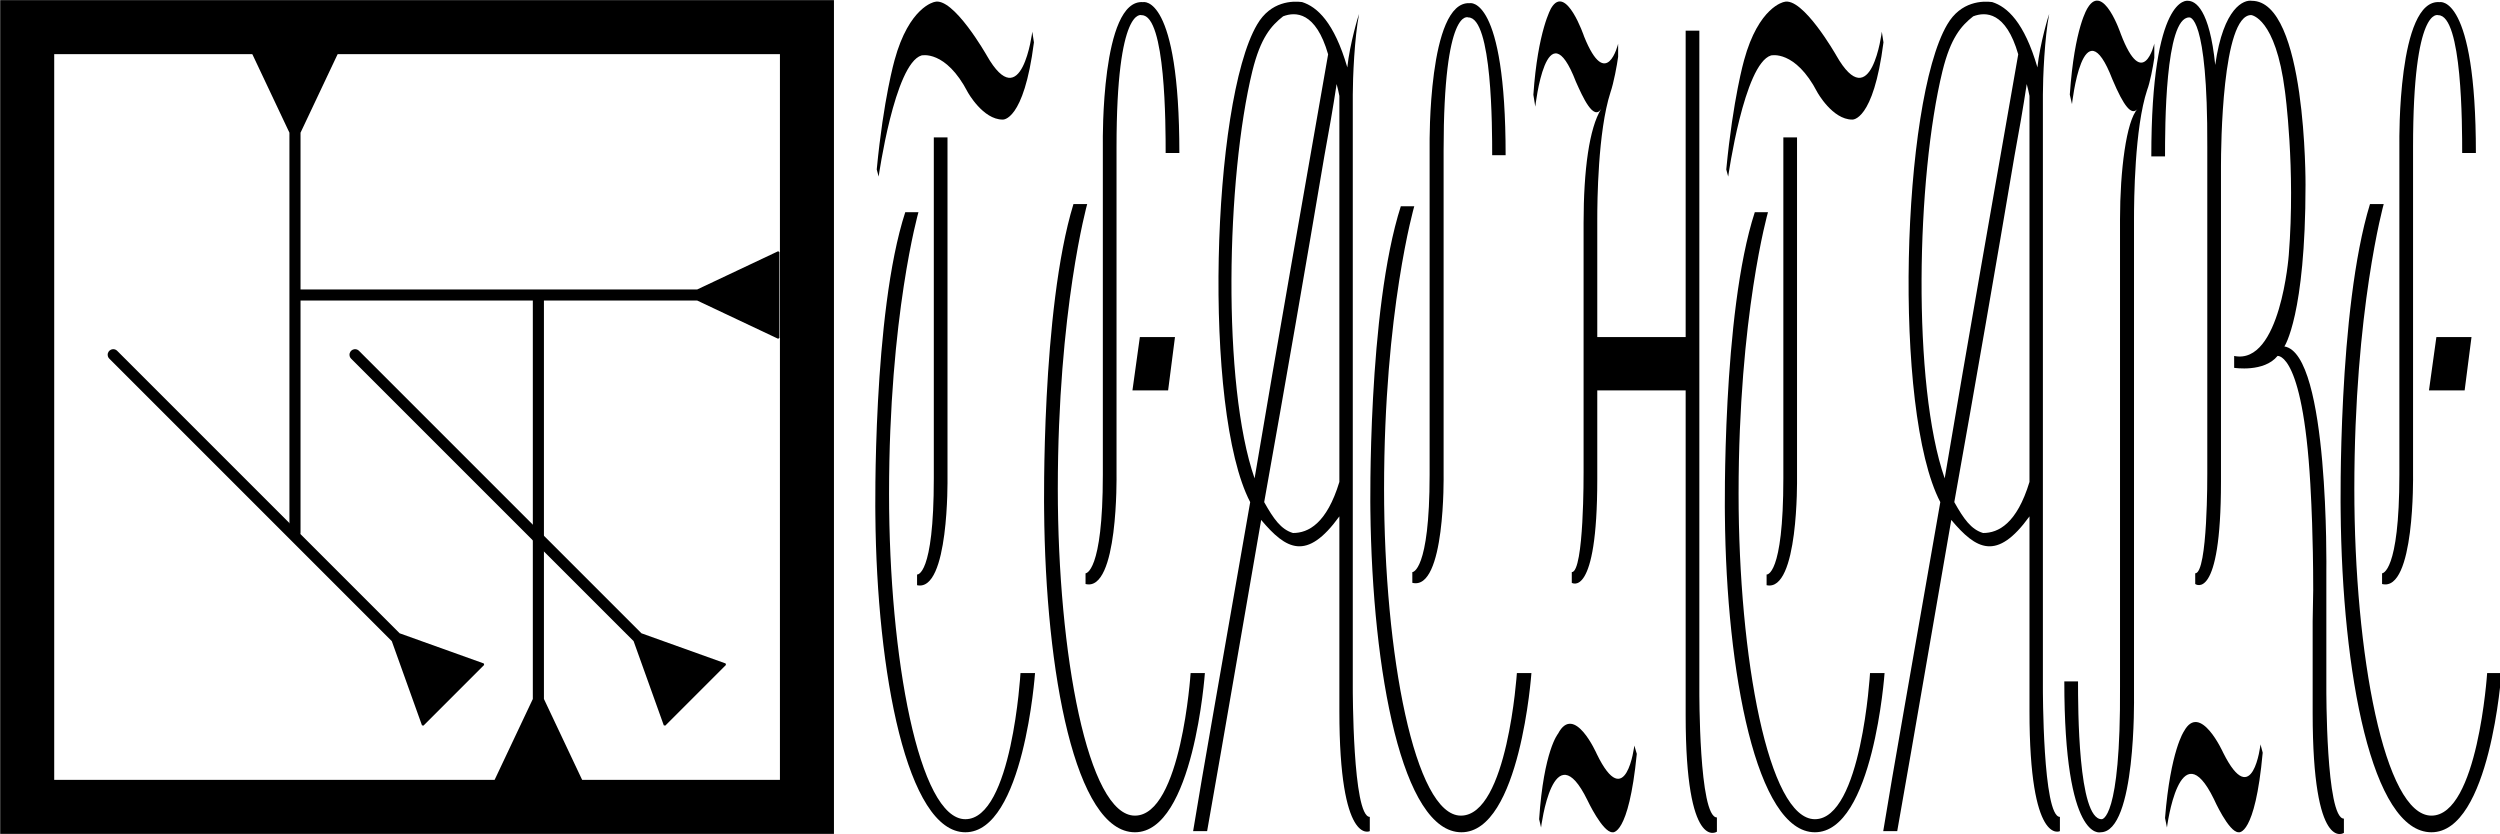
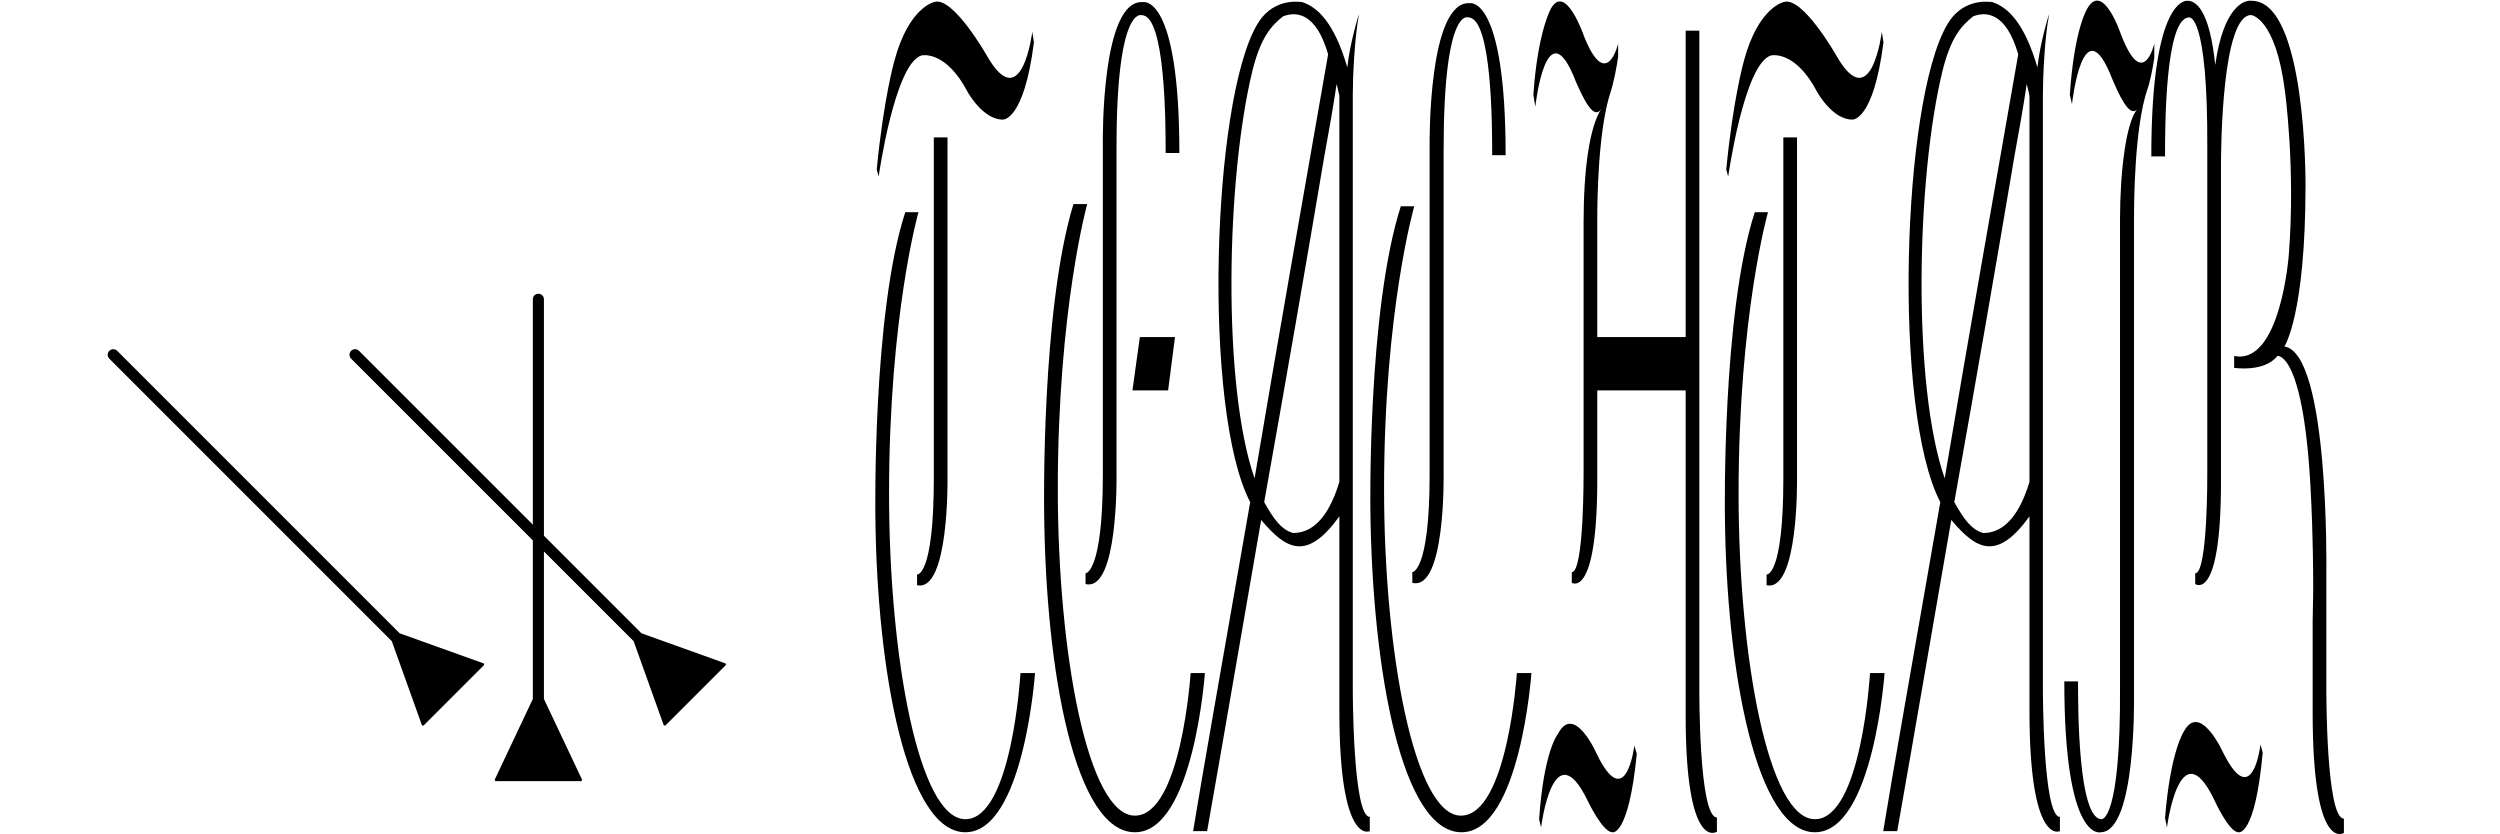
<svg xmlns="http://www.w3.org/2000/svg" width="100%" height="100%" viewBox="0 0 2500 834" version="1.1" xml:space="preserve" style="fill-rule:evenodd;clip-rule:evenodd;stroke-linejoin:round;stroke-miterlimit:2;">
  <g transform="matrix(4.167,0,0,4.167,0,0)">
    <g id="TEACHTAIRE" transform="matrix(1,0,0,1,-100,-890.858)">
      <g id="sigil" transform="matrix(1,0,0,1,-1125.2,787.405)">
        <g transform="matrix(-0.624,0.624,-0.624,-0.624,1545.84,121.54)">
-           <path d="M210.156,188.11L287.019,111.246C287.087,111.189 287.149,111.127 287.221,111.076C287.365,110.975 287.526,110.9 287.696,110.855C287.866,110.809 288.043,110.809 288.219,110.809C288.305,110.824 288.393,110.832 288.478,110.855C289.072,111.014 289.537,111.557 289.592,112.182C289.623,112.533 289.527,112.891 289.325,113.18C289.274,113.252 289.212,113.314 289.155,113.382L212.292,190.246L204.086,213.144L203.681,213.235L187.166,196.721L187.257,196.316L210.156,188.11Z" />
-         </g>
+           </g>
        <g transform="matrix(0.624,-0.624,0.624,0.624,1104.55,284.951)">
          <path d="M210.156,188.11L287.019,111.246C287.087,111.189 287.149,111.127 287.221,111.076C287.365,110.975 287.526,110.9 287.696,110.855C287.866,110.809 288.043,110.809 288.219,110.809C288.305,110.824 288.393,110.832 288.478,110.855C289.072,111.014 289.537,111.557 289.592,112.182C289.623,112.533 289.527,112.891 289.325,113.18C289.274,113.252 289.212,113.314 289.155,113.382L212.292,190.246L204.086,213.144L203.681,213.235L187.166,196.721L187.257,196.316L210.156,188.11Z" />
        </g>
        <g transform="matrix(0,-0.882,0.882,0,1211.34,442.672)">
          <path d="M210.156,188.11L287.019,111.246C287.087,111.189 287.149,111.127 287.221,111.076C287.365,110.975 287.526,110.9 287.696,110.855C287.866,110.809 288.043,110.809 288.219,110.809C288.305,110.824 288.393,110.832 288.478,110.855C289.072,111.014 289.537,111.557 289.592,112.182C289.623,112.533 289.527,112.891 289.325,113.18C289.274,113.252 289.212,113.314 289.155,113.382L212.292,190.246L204.086,213.144L203.681,213.235L187.166,196.721L187.257,196.316L210.156,188.11Z" />
        </g>
        <g transform="matrix(-0.624,-0.624,0.624,-0.624,1406.28,424.099)">
-           <path d="M210.156,188.11L287.019,111.246C287.087,111.189 287.149,111.127 287.221,111.076C287.365,110.975 287.526,110.9 287.696,110.855C287.866,110.809 288.043,110.809 288.219,110.809C288.305,110.824 288.393,110.832 288.478,110.855C289.072,111.014 289.537,111.557 289.592,112.182C289.623,112.533 289.527,112.891 289.325,113.18C289.274,113.252 289.212,113.314 289.155,113.382L212.292,190.246L204.086,213.144L203.681,213.235L187.166,196.721L187.257,196.316L210.156,188.11Z" />
-         </g>
+           </g>
        <g transform="matrix(0,-0.882,0.882,0,1153.31,442.672)">
          <path d="M210.156,188.11L287.019,111.246C287.087,111.189 287.149,111.127 287.221,111.076C287.365,110.975 287.526,110.9 287.696,110.855C287.866,110.809 288.043,110.809 288.219,110.809C288.305,110.824 288.393,110.832 288.478,110.855C289.072,111.014 289.537,111.557 289.592,112.182C289.623,112.533 289.527,112.891 289.325,113.18C289.274,113.252 289.212,113.314 289.155,113.382L212.292,190.246L204.086,213.144L203.681,213.235L187.166,196.721L187.257,196.316L210.156,188.11Z" />
        </g>
        <g transform="matrix(1.055,0,0,1.055,1099.9,29.515)">
-           <path d="M308.466,70.113L118.812,70.113L118.812,259.766L308.466,259.766L308.466,70.113ZM296.179,82.4L131.099,82.4L131.099,247.479L296.179,247.479L296.179,82.4Z" />
-         </g>
+           </g>
      </g>
      <g transform="matrix(1.317,0,0,5.701,-216.318,-4280.76)">
        <path d="M410.338,912.926L410.338,927.276C410.338,931.426 407.286,931.326 407.286,931.326L407.286,931.776C413.132,932.076 412.832,927.276 412.832,927.276L412.832,912.926L410.338,912.926ZM408.087,909.476C408.087,909.476 412.483,909.226 416.532,911.026C416.532,911.026 419.282,912.176 422.882,912.176C422.882,912.176 426.732,912.276 428.582,908.926L428.282,908.476C428.282,908.476 426.382,912.076 419.982,909.476C419.982,909.476 413.832,906.976 410.438,907.226C410.438,907.226 405.835,907.426 403.183,909.676C403.183,909.676 401.185,911.276 399.938,914.276L400.287,914.576C400.287,914.576 403.183,909.826 408.087,909.476ZM426.132,935.476C426.132,935.476 424.582,941.626 416.082,941.626C407.636,941.626 402.182,934.826 402.182,927.926C402.182,920.426 407.536,916.076 407.536,916.076L405.134,916.076C399.138,920.326 399.688,928.826 399.688,928.826C399.938,935.476 405.485,942.176 416.082,942.176C426.732,942.176 428.782,935.476 428.782,935.476L426.132,935.476Z" style="fill-rule:nonzero;" />
        <path d="M459.732,935.476L457.132,935.476C457.132,935.476 455.432,941.476 446.982,941.476C438.436,941.476 432.932,934.676 432.932,927.726C432.932,920.182 438.286,915.732 438.286,915.732L435.784,915.732C429.888,920.182 430.438,928.626 430.438,928.626C430.688,935.476 436.134,942.176 446.982,942.176C457.682,942.176 459.732,935.476 459.732,935.476ZM443.632,913.332C443.632,907.332 448.232,907.782 448.232,907.782C452.582,907.782 452.582,912.432 452.582,913.582L455.082,913.582C455.082,906.882 448.482,907.232 448.482,907.232C440.788,907.082 441.138,913.132 441.138,913.132L441.138,927.126C441.138,931.276 437.986,931.276 437.986,931.276L437.986,931.726C443.982,932.076 443.632,927.126 443.632,927.126L443.632,913.332ZM447.882,921.332L446.532,923.576L453.032,923.576L454.282,921.332L447.882,921.332Z" style="fill-rule:nonzero;" />
        <path d="M486.682,936.079L486.682,911.129C486.682,910.429 486.982,908.729 487.832,907.729C487.782,907.729 486.133,908.979 485.685,909.979C483.288,908.079 480.188,907.429 477.438,907.229C475.788,907.179 471.738,907.179 469.238,908.179C460.988,911.429 459.288,924.429 467.988,928.279C462.488,935.579 459.388,939.579 457.588,942.129L460.138,942.129C463.888,937.229 465.838,934.529 469.988,929.029C474.538,930.279 478.288,930.779 484.238,928.879L484.238,937.079C484.238,942.779 489.782,942.129 489.782,942.129L489.782,941.529C486.632,941.529 486.682,936.079 486.682,936.079ZM468.788,927.279C462.838,923.329 463.638,914.629 468.388,910.129C469.888,908.729 471.788,908.229 473.988,907.829C476.238,907.629 479.938,907.629 482.188,909.429C477.538,915.579 473.088,921.379 468.788,927.279ZM484.238,927.429C481.938,929.179 478.588,929.579 475.788,929.579C473.588,929.429 472.238,928.979 470.538,928.279C474.488,923.179 478.238,918.179 481.488,913.729C482.288,912.729 483.088,911.679 483.738,910.679C483.988,910.929 484.088,910.979 484.238,911.179L484.238,927.429Z" style="fill-rule:nonzero;" />
        <path d="M519.232,935.476L516.582,935.476C516.582,935.476 514.882,941.476 506.382,941.476C497.982,941.476 492.382,934.676 492.382,927.726C492.382,920.226 497.882,915.826 497.882,915.826L495.432,915.826C489.338,920.226 489.888,928.626 489.888,928.626C490.237,935.476 495.732,942.176 506.482,942.176C517.182,942.176 519.232,935.476 519.232,935.476ZM500.682,927.126C500.682,931.226 497.532,931.226 497.532,931.226L497.532,931.676C503.582,932.026 503.232,927.126 503.232,927.126L503.232,913.476C503.232,907.376 507.732,907.876 507.732,907.876C512.082,907.876 512.082,912.526 512.082,913.676L514.532,913.676C514.532,906.926 507.982,907.276 507.982,907.276C500.382,907.176 500.682,913.226 500.682,913.226L500.682,927.126Z" style="fill-rule:nonzero;" />
        <path d="M531.132,938.876C531.132,938.876 527.038,936.726 524.088,938.026C524.088,938.026 521.488,938.726 520.638,941.626L520.988,941.976C520.988,941.976 523.188,937.876 529.437,940.826C529.437,940.826 532.182,942.176 533.983,942.176C533.983,942.176 536.934,942.376 538.435,938.876L537.985,938.526C537.985,938.526 536.484,941.426 531.132,938.876ZM549.832,936.202L549.832,908.432L547.338,908.432L547.338,921.332L531.232,921.332L531.232,916.382C531.232,915.632 531.332,912.682 533.633,911.032C534.233,910.632 534.833,909.882 535.033,909.532L535.033,908.982C535.033,908.982 532.933,911.032 528.838,908.682C528.838,908.682 525.538,906.432 522.838,907.482C522.838,907.482 520.388,908.432 519.588,911.132L519.938,911.632C519.938,911.632 521.988,907.382 527.338,910.582C528.588,911.232 530.534,912.232 531.932,911.732C529.786,912.532 528.738,914.282 528.738,916.532L528.738,927.026C528.738,927.026 528.838,931.226 526.588,931.226L526.588,931.676C526.588,931.676 531.232,932.376 531.232,927.326L531.232,923.576L547.338,923.576L547.338,937.252C547.338,943.052 553.032,942.152 553.032,942.152L553.032,941.552C549.732,941.552 549.832,936.202 549.832,936.202Z" style="fill-rule:nonzero;" />
        <path d="M565.138,912.926L565.138,927.276C565.138,931.426 562.086,931.326 562.086,931.326L562.086,931.776C567.932,932.076 567.632,927.276 567.632,927.276L567.632,912.926L565.138,912.926ZM562.887,909.476C562.887,909.476 567.283,909.226 571.332,911.026C571.332,911.026 574.082,912.176 577.682,912.176C577.682,912.176 581.532,912.276 583.382,908.926L583.082,908.476C583.082,908.476 581.182,912.076 574.782,909.476C574.782,909.476 568.632,906.976 565.238,907.226C565.238,907.226 560.635,907.426 557.983,909.676C557.983,909.676 555.985,911.276 554.738,914.276L555.087,914.576C555.087,914.576 557.983,909.826 562.887,909.476ZM580.932,935.476C580.932,935.476 579.382,941.626 570.882,941.626C562.436,941.626 556.982,934.826 556.982,927.926C556.982,920.426 562.336,916.076 562.336,916.076L559.934,916.076C553.938,920.326 554.488,928.826 554.488,928.826C554.738,935.476 560.285,942.176 570.882,942.176C581.532,942.176 583.582,935.476 583.582,935.476L580.932,935.476Z" style="fill-rule:nonzero;" />
        <path d="M612.432,936.079L612.432,911.129C612.432,910.429 612.732,908.729 613.582,907.729C613.532,907.729 611.883,908.979 611.435,909.979C609.038,908.079 605.938,907.429 603.188,907.229C601.538,907.179 597.488,907.179 594.988,908.179C586.738,911.429 585.038,924.429 593.738,928.279C588.238,935.579 585.138,939.579 583.338,942.129L585.888,942.129C589.638,937.229 591.588,934.529 595.738,929.029C600.288,930.279 604.038,930.779 609.988,928.879L609.988,937.079C609.988,942.779 615.532,942.129 615.532,942.129L615.532,941.529C612.382,941.529 612.432,936.079 612.432,936.079ZM594.538,927.279C588.588,923.329 589.388,914.629 594.138,910.129C595.638,908.729 597.538,908.229 599.738,907.829C601.988,907.629 605.688,907.629 607.938,909.429C603.288,915.579 598.838,921.379 594.538,927.279ZM609.988,927.429C607.688,929.179 604.338,929.579 601.538,929.579C599.338,929.429 597.988,928.979 596.288,928.279C600.238,923.179 603.988,918.179 607.238,913.729C608.038,912.729 608.838,911.679 609.488,910.679C609.738,910.929 609.838,910.979 609.988,911.179L609.988,927.429Z" style="fill-rule:nonzero;" />
        <path d="M626.635,908.576C626.635,908.576 623.435,906.376 620.585,907.476C620.585,907.476 618.185,908.276 617.335,911.126L617.735,911.526C617.735,911.526 619.735,907.276 625.085,910.476C627.185,911.626 628.585,912.026 629.685,911.726C627.635,912.226 626.485,914.326 626.485,916.376L626.485,936.026C626.635,941.726 623.135,941.626 623.135,941.626C618.835,941.626 618.835,936.926 618.835,935.826L616.335,935.826C616.335,942.626 622.935,942.176 622.935,942.176C629.435,942.176 629.035,936.476 629.035,936.476L629.035,916.376C629.035,915.576 629.135,912.526 631.435,910.926C631.935,910.626 632.485,909.976 632.735,909.576L632.735,908.976C632.735,908.976 630.685,911.026 626.635,908.576Z" style="fill-rule:nonzero;" />
        <path d="M664.082,936.102L664.082,931.176C664.082,931.176 664.632,922.026 656.436,921.726C656.436,921.726 660.288,920.426 660.288,914.926C660.288,914.926 660.488,907.176 650.484,907.176C649.134,907.126 645.332,907.426 643.835,909.876C642.787,907.526 640.238,907.176 638.838,907.176C638.838,907.176 632.188,906.876 632.188,913.726L634.688,913.726C634.688,912.526 634.688,907.876 639.088,907.876C639.088,907.876 642.488,907.676 642.388,913.326L642.388,927.076C642.388,927.076 642.488,931.276 640.188,931.276L640.188,931.726C640.188,931.726 644.882,932.526 644.882,927.426L644.882,914.126C644.882,913.326 645.082,907.776 650.384,907.776C650.384,907.776 654.836,907.876 656.536,910.976C656.536,910.976 658.487,914.226 657.237,917.876C657.237,917.876 655.736,922.526 647.283,922.126L647.283,922.626C647.283,922.626 652.735,922.826 655.186,922.126C655.186,922.126 660.088,921.926 661.288,928.076C661.288,928.076 661.688,929.676 661.688,931.976L661.588,933.302L661.588,937.152C661.588,943.102 667.282,942.202 667.282,942.202L667.282,941.602C663.982,941.602 664.082,936.102 664.082,936.102ZM645.282,938.826C645.282,938.826 641.088,936.676 638.138,937.926C638.138,937.926 635.688,938.726 634.688,941.576L635.038,941.976C635.038,941.976 637.338,937.826 643.585,940.776C643.585,940.776 646.283,942.176 648.083,942.176C648.083,942.176 651.084,942.376 652.485,938.826L652.085,938.476C652.085,938.476 650.684,941.326 645.282,938.826Z" style="fill-rule:nonzero;" />
-         <path d="M695.982,935.476L693.382,935.476C693.382,935.476 691.682,941.476 683.232,941.476C674.686,941.476 669.182,934.676 669.182,927.726C669.182,920.182 674.536,915.732 674.536,915.732L672.034,915.732C666.138,920.182 666.688,928.626 666.688,928.626C666.938,935.476 672.384,942.176 683.232,942.176C693.932,942.176 695.982,935.476 695.982,935.476ZM679.882,913.332C679.882,907.332 684.482,907.782 684.482,907.782C688.832,907.782 688.832,912.432 688.832,913.582L691.332,913.582C691.332,906.882 684.732,907.232 684.732,907.232C677.038,907.082 677.388,913.132 677.388,913.132L677.388,927.126C677.388,931.276 674.236,931.276 674.236,931.276L674.236,931.726C680.232,932.076 679.882,927.126 679.882,927.126L679.882,913.332ZM684.132,921.332L682.782,923.576L689.282,923.576L690.532,921.332L684.132,921.332Z" style="fill-rule:nonzero;" />
      </g>
    </g>
  </g>
</svg>